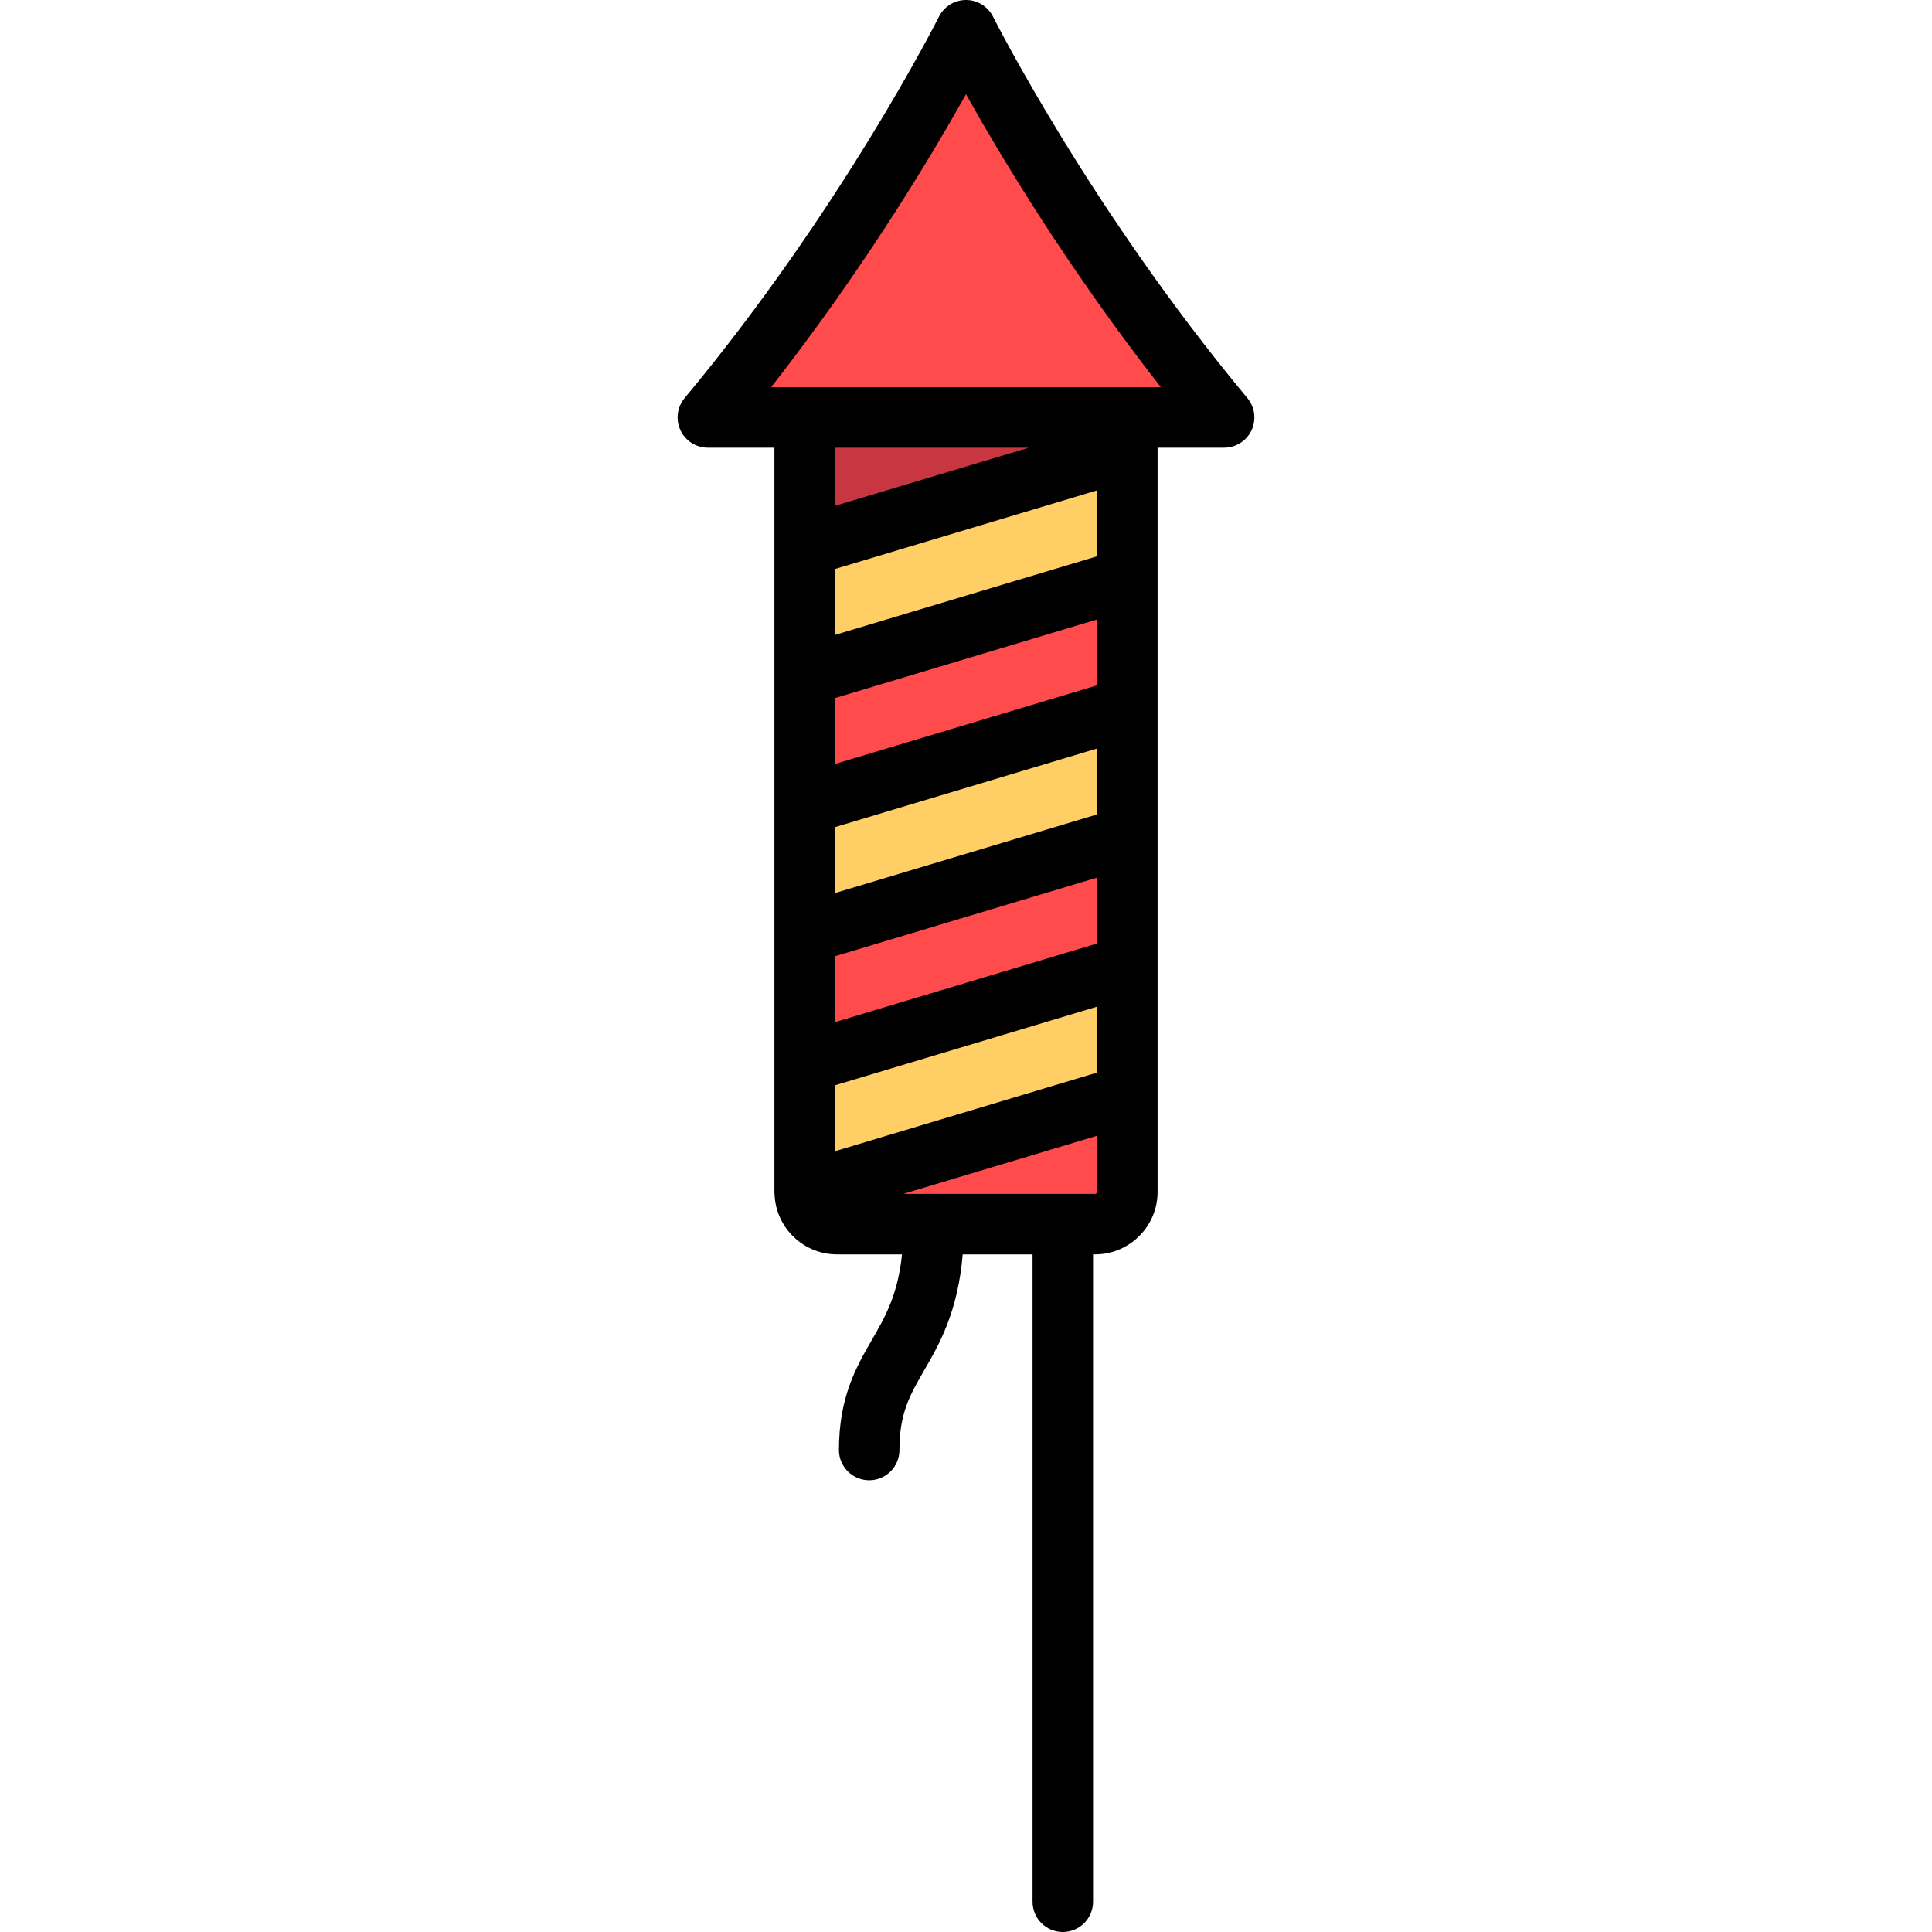
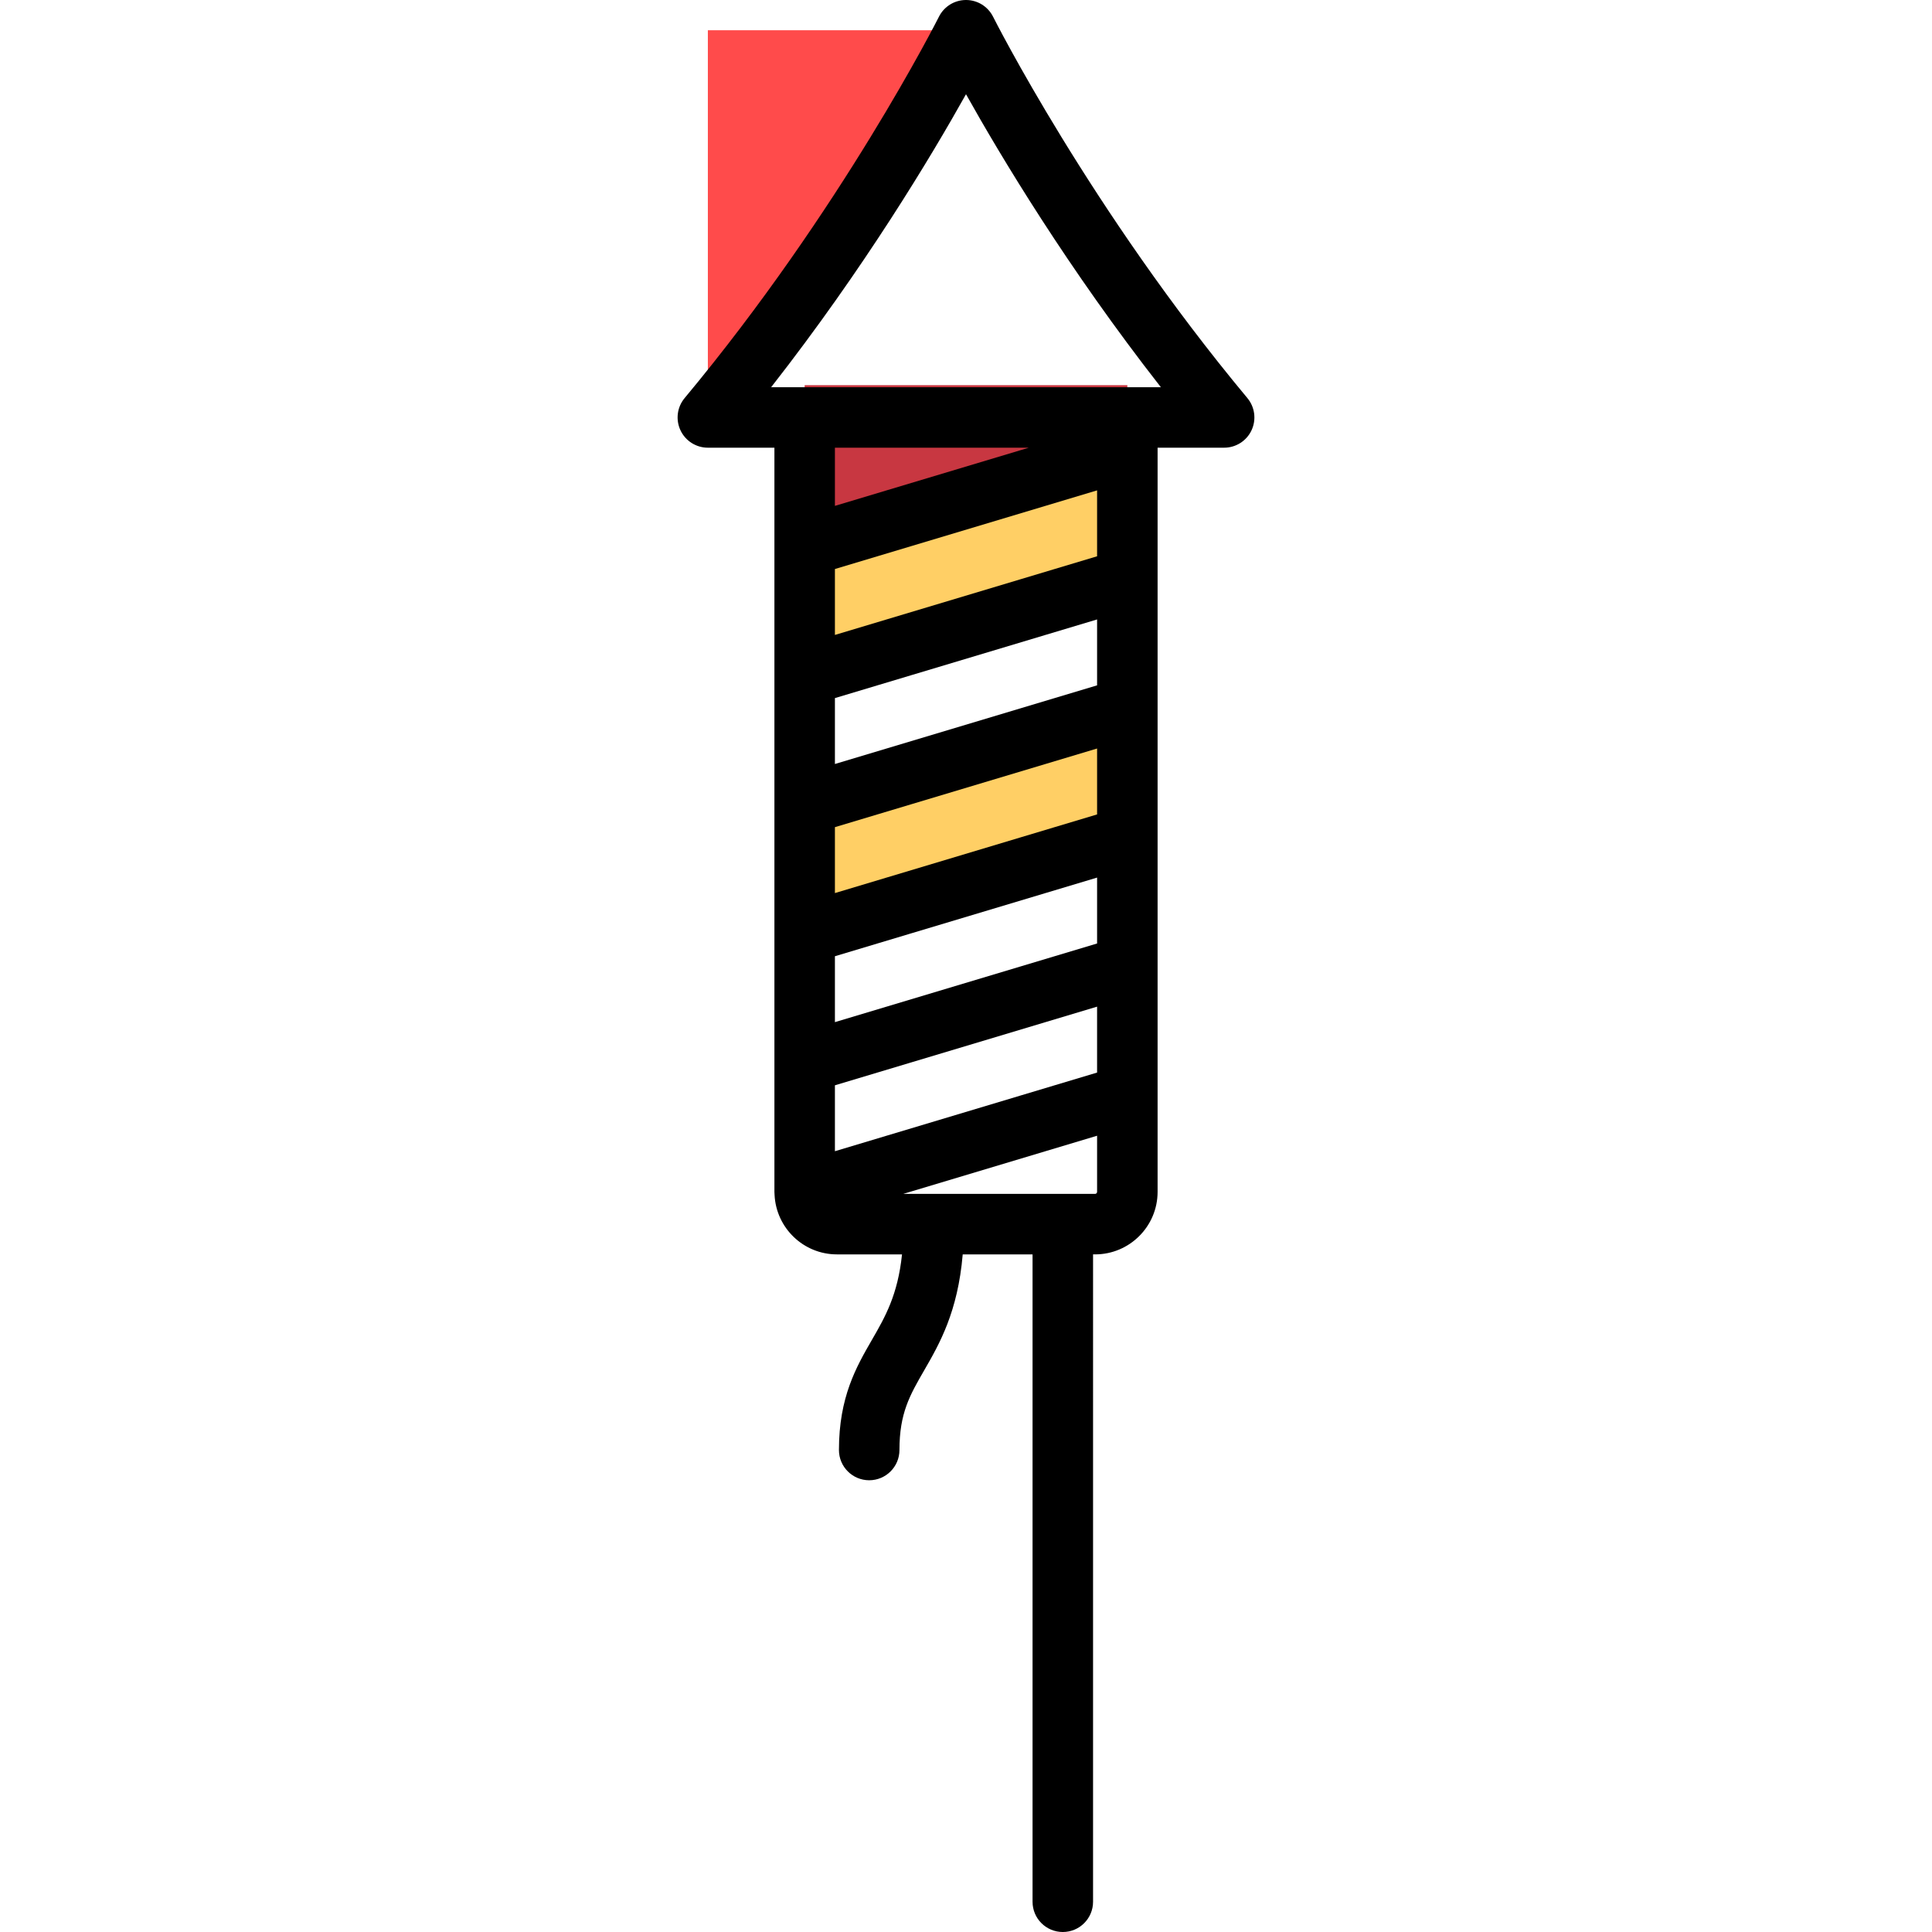
<svg xmlns="http://www.w3.org/2000/svg" height="800px" width="800px" version="1.1" id="Layer_1" viewBox="0 0 511.998 511.998" xml:space="preserve">
-   <path style="fill:#FF4B4B;" d="M213.244,102.078v213.779c0,4.722,3.829,8.551,8.551,8.551h68.409c4.722,0,8.551-3.829,8.551-8.551  V102.078C298.755,102.078,213.244,102.078,213.244,102.078z" />
  <polygon style="fill:#C83741;" points="298.755,119.181 213.244,144.834 213.244,102.078 298.755,102.078 " />
  <g>
    <polygon style="fill:#FFCF65;" points="298.755,153.385 213.244,179.039 213.244,144.834 298.755,119.181  " />
    <polygon style="fill:#FFCF65;" points="298.755,221.795 213.244,247.448 213.244,213.244 298.755,187.59  " />
-     <polygon style="fill:#FFCF65;" points="298.755,290.204 213.244,315.858 213.244,281.653 298.755,255.999  " />
  </g>
-   <path style="fill:#FF4B4B;" d="M187.59,110.63C230.346,59.323,256,8.016,256,8.016s25.653,51.307,68.409,102.614H187.59z" />
+   <path style="fill:#FF4B4B;" d="M187.59,110.63C230.346,59.323,256,8.016,256,8.016H187.59z" />
  <path d="M330.568,105.497C288.955,55.561,263.423,4.934,263.17,4.428C261.811,1.715,259.035,0,256,0  c-3.036,0-5.812,1.715-7.17,4.428c-0.253,0.506-25.786,51.133-67.398,101.068c-1.991,2.389-2.421,5.715-1.101,8.532  s4.149,4.617,7.26,4.617h17.637v26.076c0,0.024,0,0.047,0,0.072v34.133c0,0.024,0,0.047,0,0.072v34.133c0,0.024,0,0.047,0,0.072  v34.133c0,0.024,0,0.047,0,0.072v34.133c0,0.024,0,0.047,0,0.072v34.133c0,0.023,0,0.047,0,0.072v0.041  c0,0.05,0.007,0.099,0.007,0.15c0.004,0.208,0.011,0.417,0.032,0.626c0.409,8.773,7.655,15.791,16.528,15.791h17.248  c-1.114,10.757-4.48,16.598-8.008,22.709c-4.08,7.069-8.706,15.079-8.706,29.133c0,4.427,3.589,8.017,8.017,8.017  c4.427,0,8.017-3.589,8.017-8.017c0-9.758,2.75-14.522,6.558-21.116c4.038-6.994,8.915-15.479,10.208-30.725h18.508v171.558  c0,4.427,3.589,8.017,8.017,8.017s8.017-3.589,8.017-8.017V332.423h0.534c9.136,0,16.568-7.432,16.568-16.568v-25.541  c0-0.024,0-0.047,0-0.072V256.11c0-0.024,0-0.047,0-0.072v-34.133c0-0.024,0-0.047,0-0.072V187.7c0-0.024,0-0.047,0-0.072v-34.133  c0-0.024,0-0.047,0-0.072v-34.133c0-0.024,0-0.047,0-0.072v-0.575h17.637c3.111,0,5.941-1.8,7.26-4.617  C332.987,111.211,332.559,107.887,330.568,105.497z M272.638,118.646L221.26,134.06v-15.413H272.638z M290.739,250.034  l-69.478,20.843v-17.466l69.478-20.843V250.034z M290.739,215.829l-69.478,20.843v-17.466l69.478-20.843V215.829z M290.739,181.625  l-69.478,20.843v-17.466l69.478-20.843V181.625z M290.739,147.42l-69.478,20.843v-17.466l69.478-20.843V147.42z M221.26,305.082  v-17.466l69.478-20.843v17.466L221.26,305.082z M290.204,316.392h-50.843l51.378-15.413v14.879  C290.739,316.152,290.499,316.392,290.204,316.392z M204.361,102.613c24.651-31.521,42.421-61.162,51.639-77.64  c9.218,16.478,26.989,46.12,51.639,77.64H204.361z" />
</svg>